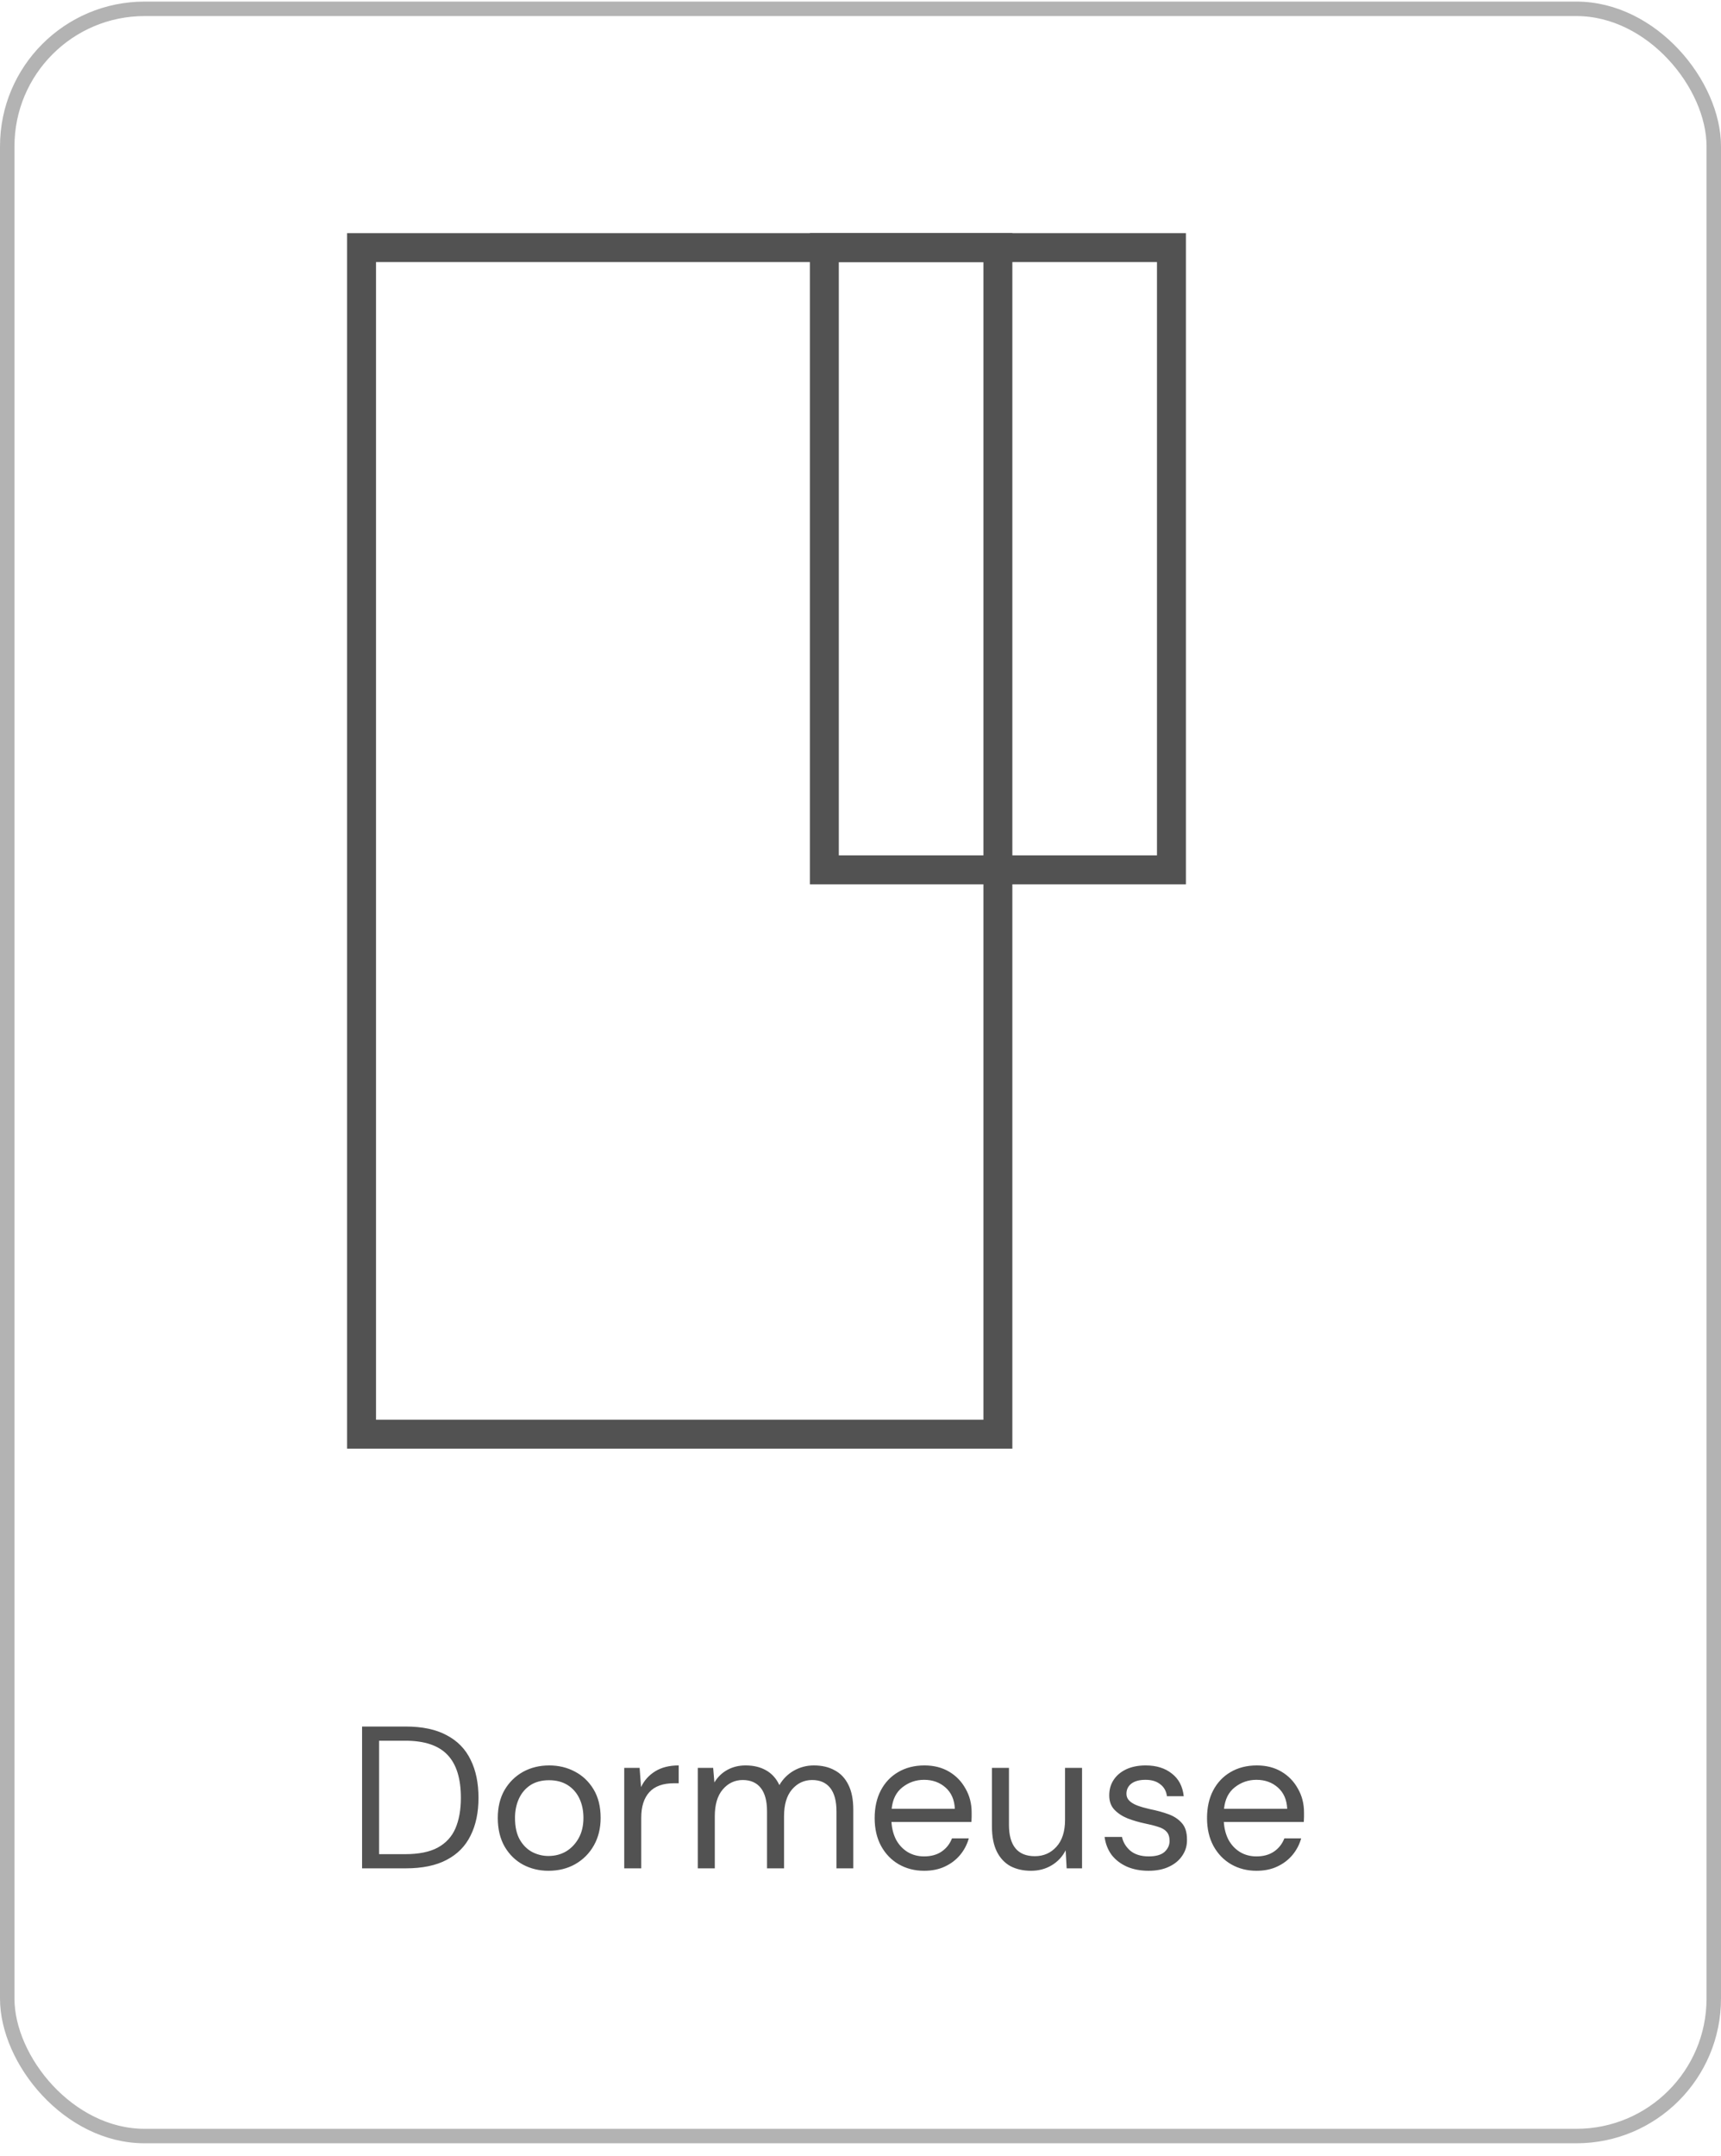
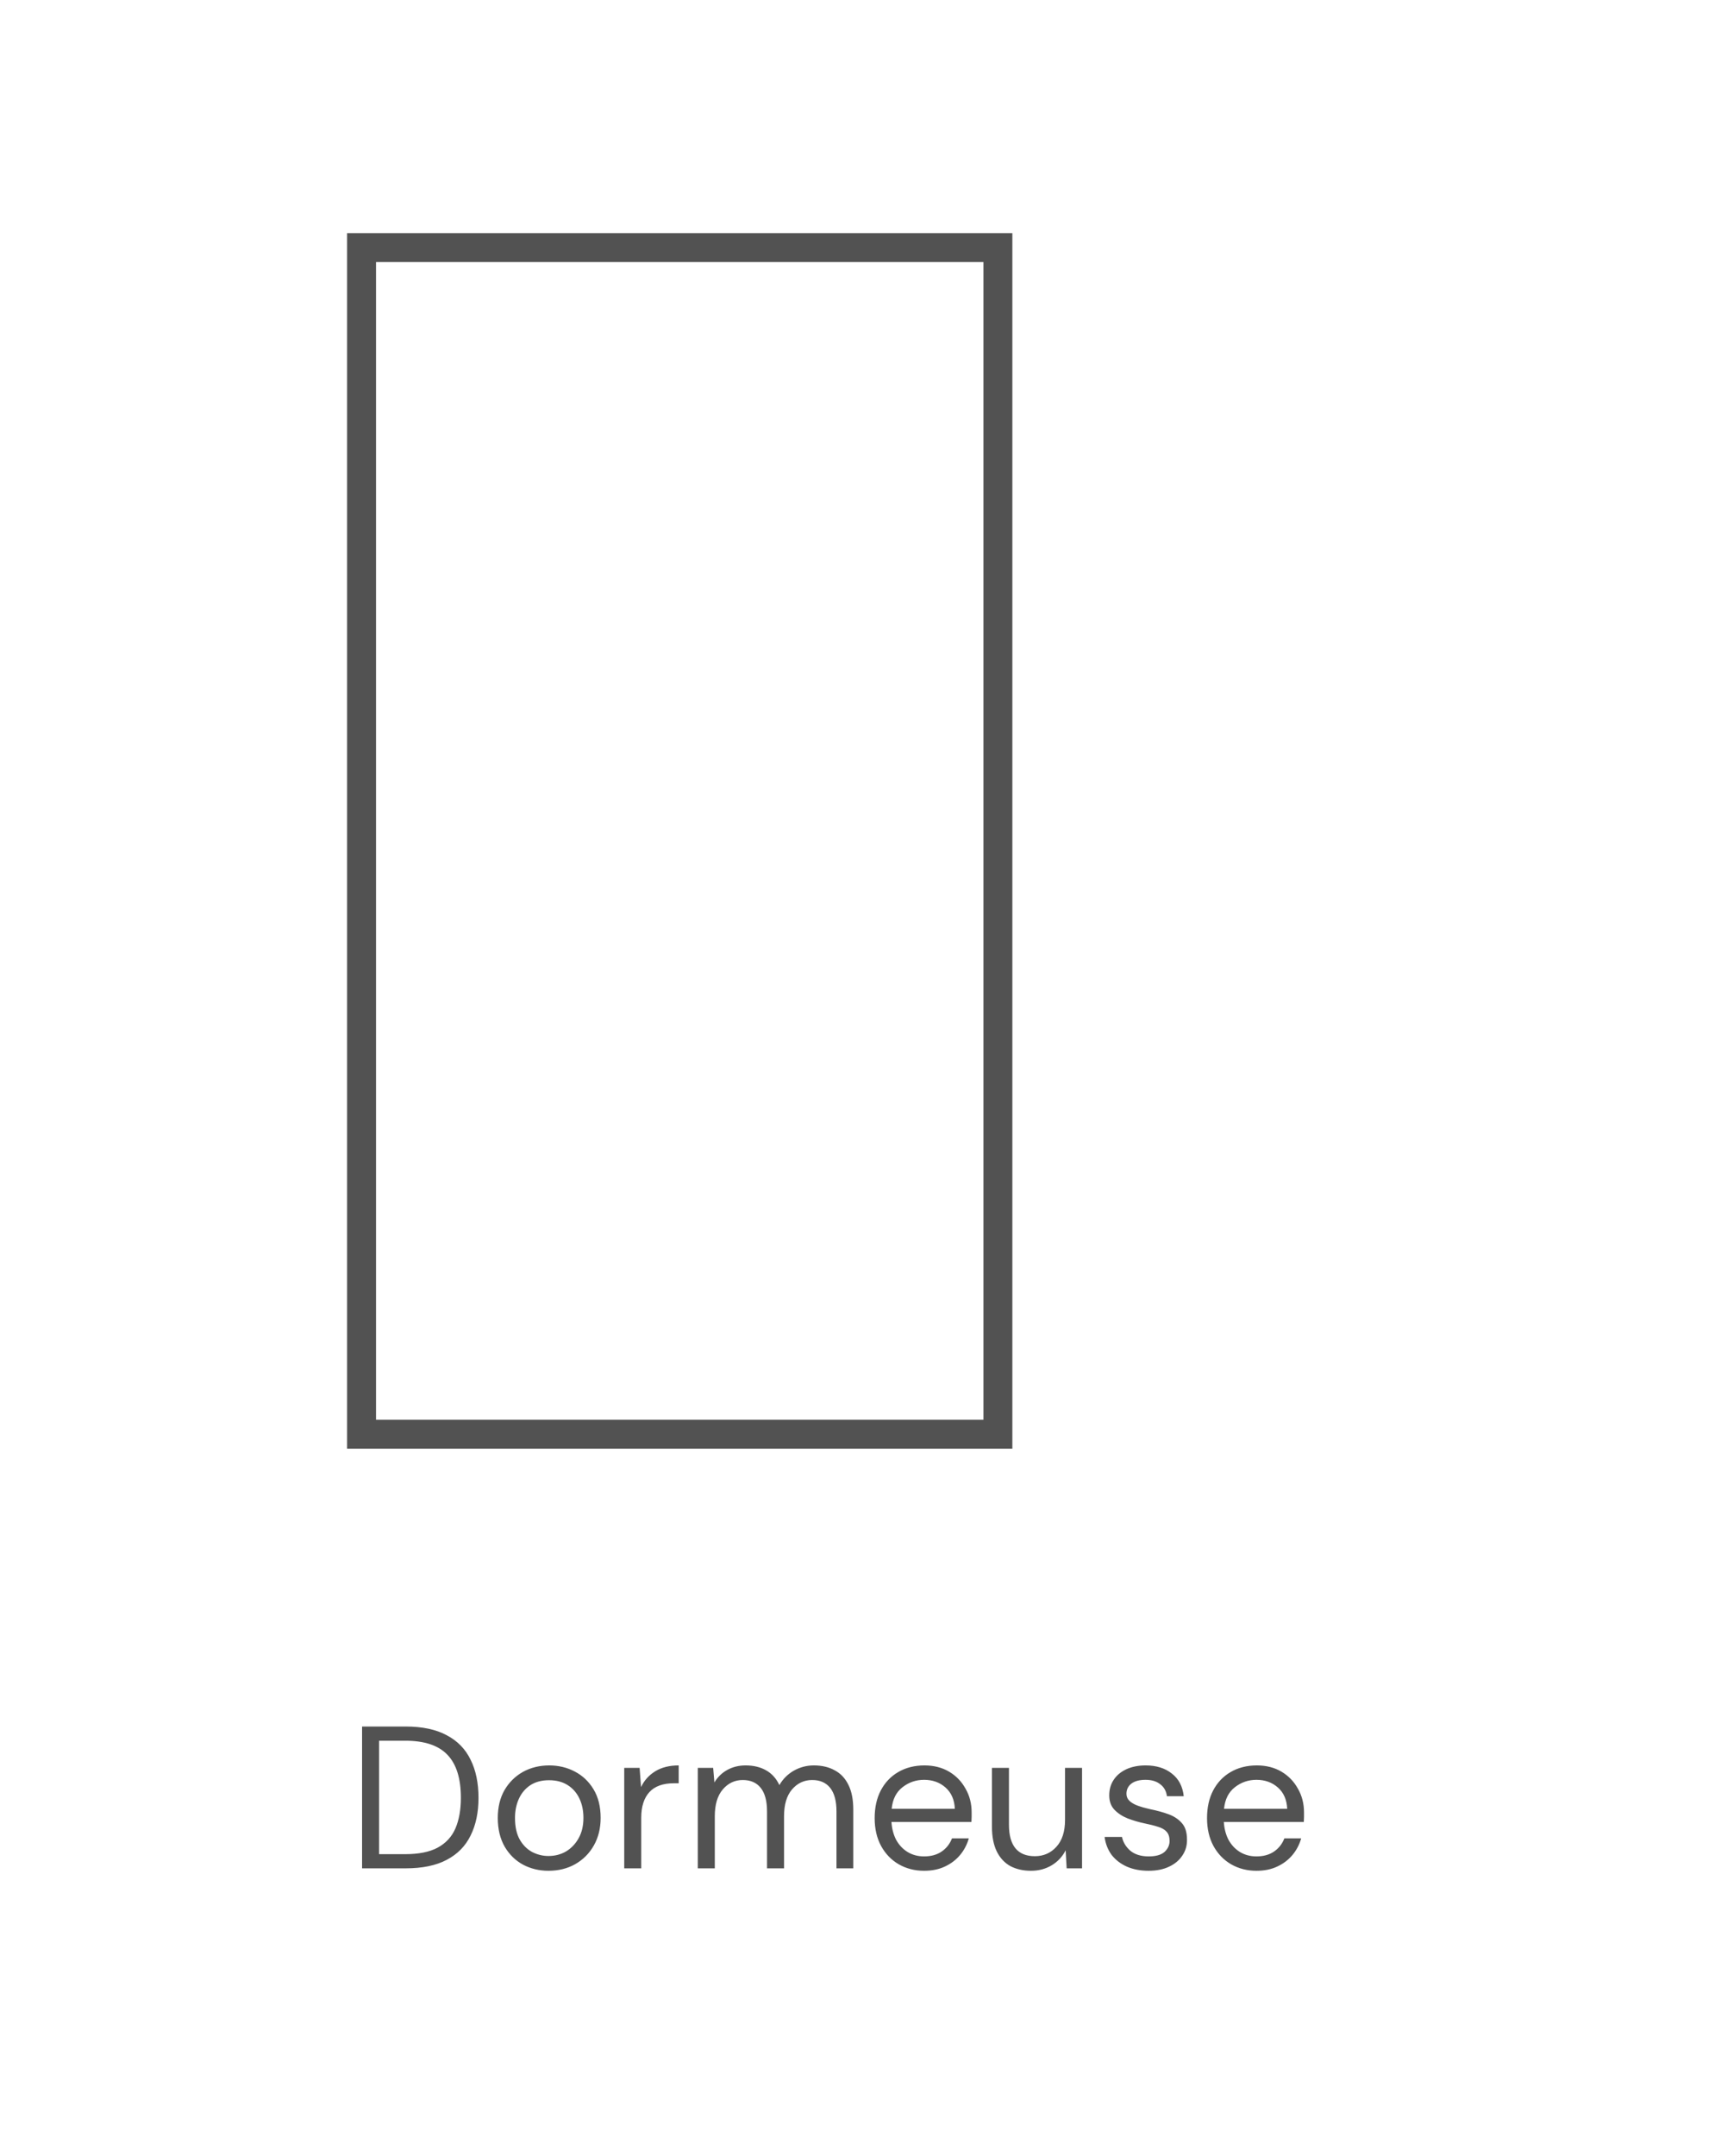
<svg xmlns="http://www.w3.org/2000/svg" width="119" height="149" viewBox="0 0 119 149" fill="none">
-   <rect x="0.5" y="0.61" width="118" height="147" rx="9.5" stroke="#191919" stroke-opacity="0.33" />
  <rect x="25" y="17.11" width="44" height="82" stroke="#525252" stroke-width="2" />
-   <rect x="57" y="17.11" width="24" height="43" stroke="#525252" stroke-width="2" />
  <path d="M25.036 129.11V119.31H28.046C29.203 119.31 30.151 119.511 30.888 119.912C31.635 120.304 32.185 120.869 32.54 121.606C32.904 122.334 33.086 123.211 33.086 124.238C33.086 125.246 32.904 126.114 32.54 126.842C32.185 127.57 31.635 128.13 30.888 128.522C30.151 128.914 29.203 129.11 28.046 129.11H25.036ZM26.212 128.13H28.018C28.951 128.13 29.698 127.981 30.258 127.682C30.827 127.374 31.238 126.931 31.49 126.352C31.742 125.764 31.868 125.059 31.868 124.238C31.868 122.903 31.56 121.914 30.944 121.27C30.328 120.617 29.353 120.29 28.018 120.29H26.212V128.13ZM37.92 129.278C37.285 129.278 36.702 129.138 36.17 128.858C35.638 128.569 35.213 128.153 34.896 127.612C34.579 127.061 34.42 126.399 34.42 125.624C34.42 124.887 34.574 124.247 34.882 123.706C35.199 123.165 35.624 122.745 36.156 122.446C36.697 122.147 37.304 121.998 37.976 121.998C38.62 121.998 39.208 122.138 39.74 122.418C40.281 122.698 40.715 123.109 41.042 123.65C41.369 124.191 41.532 124.849 41.532 125.624C41.532 126.333 41.378 126.963 41.07 127.514C40.762 128.065 40.333 128.499 39.782 128.816C39.241 129.124 38.62 129.278 37.92 129.278ZM37.92 128.256C38.377 128.256 38.788 128.149 39.152 127.934C39.516 127.71 39.805 127.402 40.02 127.01C40.235 126.618 40.342 126.156 40.342 125.624C40.342 125.12 40.249 124.672 40.062 124.28C39.875 123.888 39.605 123.58 39.25 123.356C38.895 123.132 38.466 123.02 37.962 123.02C37.449 123.02 37.015 123.137 36.66 123.37C36.315 123.603 36.053 123.916 35.876 124.308C35.699 124.7 35.61 125.139 35.61 125.624C35.61 126.24 35.722 126.744 35.946 127.136C36.17 127.519 36.459 127.803 36.814 127.99C37.169 128.167 37.537 128.256 37.92 128.256ZM43.163 129.11V122.166H44.227L44.325 123.496C44.54 123.039 44.867 122.675 45.305 122.404C45.744 122.133 46.285 121.998 46.929 121.998V123.23H46.607C45.842 123.23 45.273 123.435 44.899 123.846C44.526 124.257 44.339 124.845 44.339 125.61V129.11H43.163ZM48.249 129.11V122.166H49.313L49.397 123.174C49.621 122.801 49.92 122.511 50.293 122.306C50.666 122.101 51.087 121.998 51.553 121.998C52.104 121.998 52.575 122.11 52.967 122.334C53.368 122.558 53.676 122.899 53.891 123.356C54.134 122.936 54.465 122.605 54.885 122.362C55.315 122.119 55.776 121.998 56.271 121.998C56.831 121.998 57.312 122.11 57.713 122.334C58.124 122.549 58.441 122.885 58.665 123.342C58.889 123.79 59.001 124.359 59.001 125.05V129.11H57.839V125.176C57.839 124.457 57.694 123.916 57.405 123.552C57.116 123.188 56.7 123.006 56.159 123.006C55.599 123.006 55.133 123.225 54.759 123.664C54.395 124.093 54.213 124.709 54.213 125.512V129.11H53.037V125.176C53.037 124.457 52.892 123.916 52.603 123.552C52.314 123.188 51.898 123.006 51.357 123.006C50.806 123.006 50.344 123.225 49.971 123.664C49.607 124.093 49.425 124.709 49.425 125.512V129.11H48.249ZM63.895 129.278C63.251 129.278 62.667 129.129 62.145 128.83C61.631 128.531 61.225 128.111 60.927 127.57C60.628 127.019 60.479 126.375 60.479 125.638C60.479 124.91 60.619 124.275 60.899 123.734C61.188 123.183 61.589 122.759 62.103 122.46C62.625 122.152 63.232 121.998 63.923 121.998C64.576 121.998 65.145 122.143 65.631 122.432C66.116 122.721 66.494 123.113 66.765 123.608C67.045 124.093 67.185 124.639 67.185 125.246C67.185 125.377 67.185 125.479 67.185 125.554C67.185 125.629 67.18 125.745 67.171 125.904H61.641C61.669 126.361 61.776 126.772 61.963 127.136C62.159 127.491 62.42 127.771 62.747 127.976C63.083 128.181 63.465 128.284 63.895 128.284C64.38 128.284 64.786 128.172 65.113 127.948C65.439 127.724 65.677 127.421 65.827 127.038H66.989C66.867 127.467 66.667 127.85 66.387 128.186C66.107 128.522 65.757 128.788 65.337 128.984C64.926 129.18 64.445 129.278 63.895 129.278ZM61.655 124.994H66.023C65.995 124.369 65.78 123.879 65.379 123.524C64.977 123.169 64.483 122.992 63.895 122.992C63.335 122.992 62.835 123.165 62.397 123.51C61.967 123.846 61.72 124.341 61.655 124.994ZM71.291 129.278C70.75 129.278 70.274 129.171 69.863 128.956C69.462 128.732 69.149 128.396 68.925 127.948C68.701 127.491 68.589 126.917 68.589 126.226V122.166H69.765V126.1C69.765 126.819 69.915 127.36 70.213 127.724C70.512 128.088 70.96 128.27 71.557 128.27C72.155 128.27 72.649 128.055 73.041 127.626C73.443 127.187 73.643 126.567 73.643 125.764V122.166H74.819V129.11H73.755L73.685 127.864C73.461 128.303 73.139 128.648 72.719 128.9C72.299 129.152 71.823 129.278 71.291 129.278ZM79.415 129.278C78.864 129.278 78.37 129.185 77.931 128.998C77.492 128.802 77.138 128.531 76.867 128.186C76.606 127.831 76.442 127.416 76.377 126.94H77.581C77.656 127.304 77.847 127.621 78.155 127.892C78.472 128.153 78.897 128.284 79.429 128.284C79.924 128.284 80.288 128.181 80.521 127.976C80.754 127.761 80.871 127.509 80.871 127.22C80.871 126.94 80.801 126.725 80.661 126.576C80.53 126.427 80.334 126.315 80.073 126.24C79.821 126.156 79.508 126.077 79.135 126.002C78.743 125.918 78.36 125.806 77.987 125.666C77.614 125.517 77.306 125.316 77.063 125.064C76.82 124.812 76.699 124.481 76.699 124.07C76.699 123.659 76.802 123.3 77.007 122.992C77.212 122.684 77.502 122.441 77.875 122.264C78.258 122.087 78.706 121.998 79.219 121.998C79.956 121.998 80.558 122.185 81.025 122.558C81.501 122.922 81.776 123.445 81.851 124.126H80.689C80.642 123.771 80.488 123.496 80.227 123.3C79.975 123.095 79.634 122.992 79.205 122.992C78.785 122.992 78.458 123.081 78.225 123.258C78.001 123.435 77.889 123.669 77.889 123.958C77.889 124.145 77.954 124.303 78.085 124.434C78.216 124.565 78.402 124.677 78.645 124.77C78.897 124.863 79.191 124.947 79.527 125.022C79.994 125.115 80.418 125.232 80.801 125.372C81.184 125.512 81.492 125.717 81.725 125.988C81.958 126.249 82.075 126.627 82.075 127.122C82.084 127.533 81.977 127.901 81.753 128.228C81.538 128.555 81.23 128.811 80.829 128.998C80.437 129.185 79.966 129.278 79.415 129.278ZM86.877 129.278C86.233 129.278 85.65 129.129 85.127 128.83C84.614 128.531 84.208 128.111 83.909 127.57C83.61 127.019 83.461 126.375 83.461 125.638C83.461 124.91 83.601 124.275 83.881 123.734C84.17 123.183 84.572 122.759 85.085 122.46C85.608 122.152 86.214 121.998 86.905 121.998C87.558 121.998 88.128 122.143 88.613 122.432C89.098 122.721 89.476 123.113 89.747 123.608C90.027 124.093 90.167 124.639 90.167 125.246C90.167 125.377 90.167 125.479 90.167 125.554C90.167 125.629 90.162 125.745 90.153 125.904H84.623C84.651 126.361 84.758 126.772 84.945 127.136C85.141 127.491 85.402 127.771 85.729 127.976C86.065 128.181 86.448 128.284 86.877 128.284C87.362 128.284 87.768 128.172 88.095 127.948C88.422 127.724 88.66 127.421 88.809 127.038H89.971C89.85 127.467 89.649 127.85 89.369 128.186C89.089 128.522 88.739 128.788 88.319 128.984C87.908 129.18 87.428 129.278 86.877 129.278ZM84.637 124.994H89.005C88.977 124.369 88.762 123.879 88.361 123.524C87.96 123.169 87.465 122.992 86.877 122.992C86.317 122.992 85.818 123.165 85.379 123.51C84.95 123.846 84.702 124.341 84.637 124.994Z" fill="#525252" />
</svg>